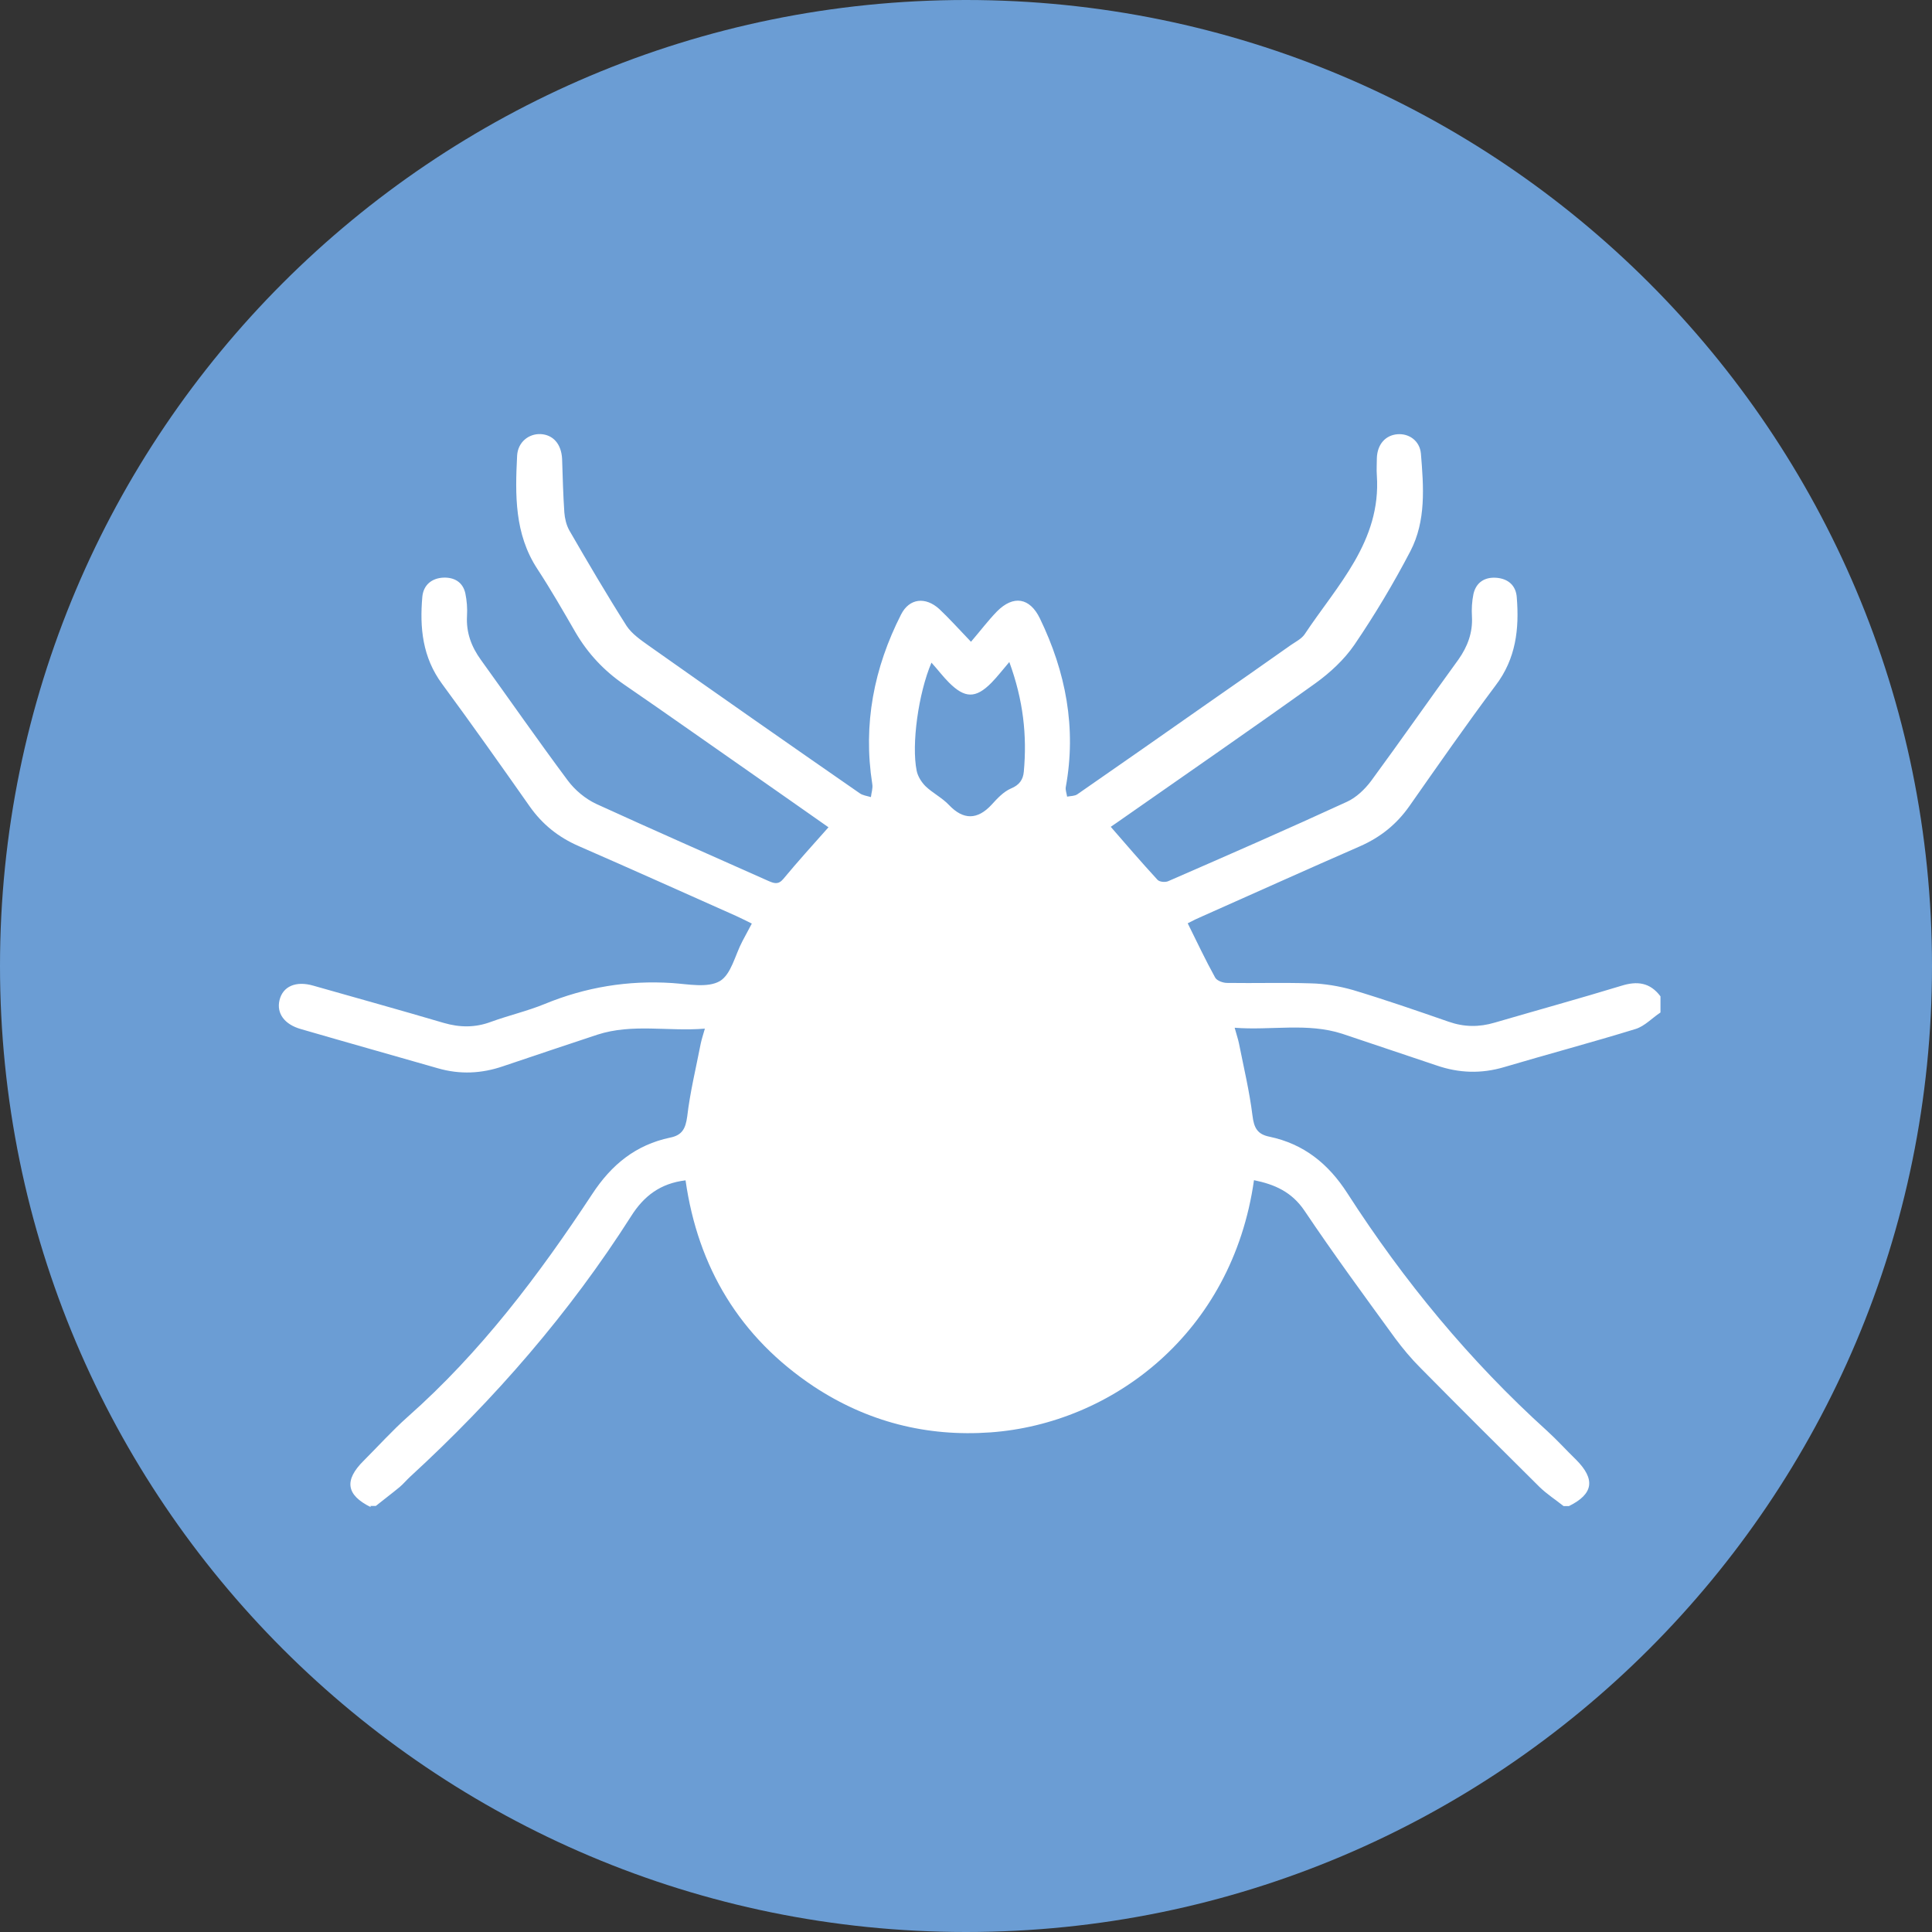
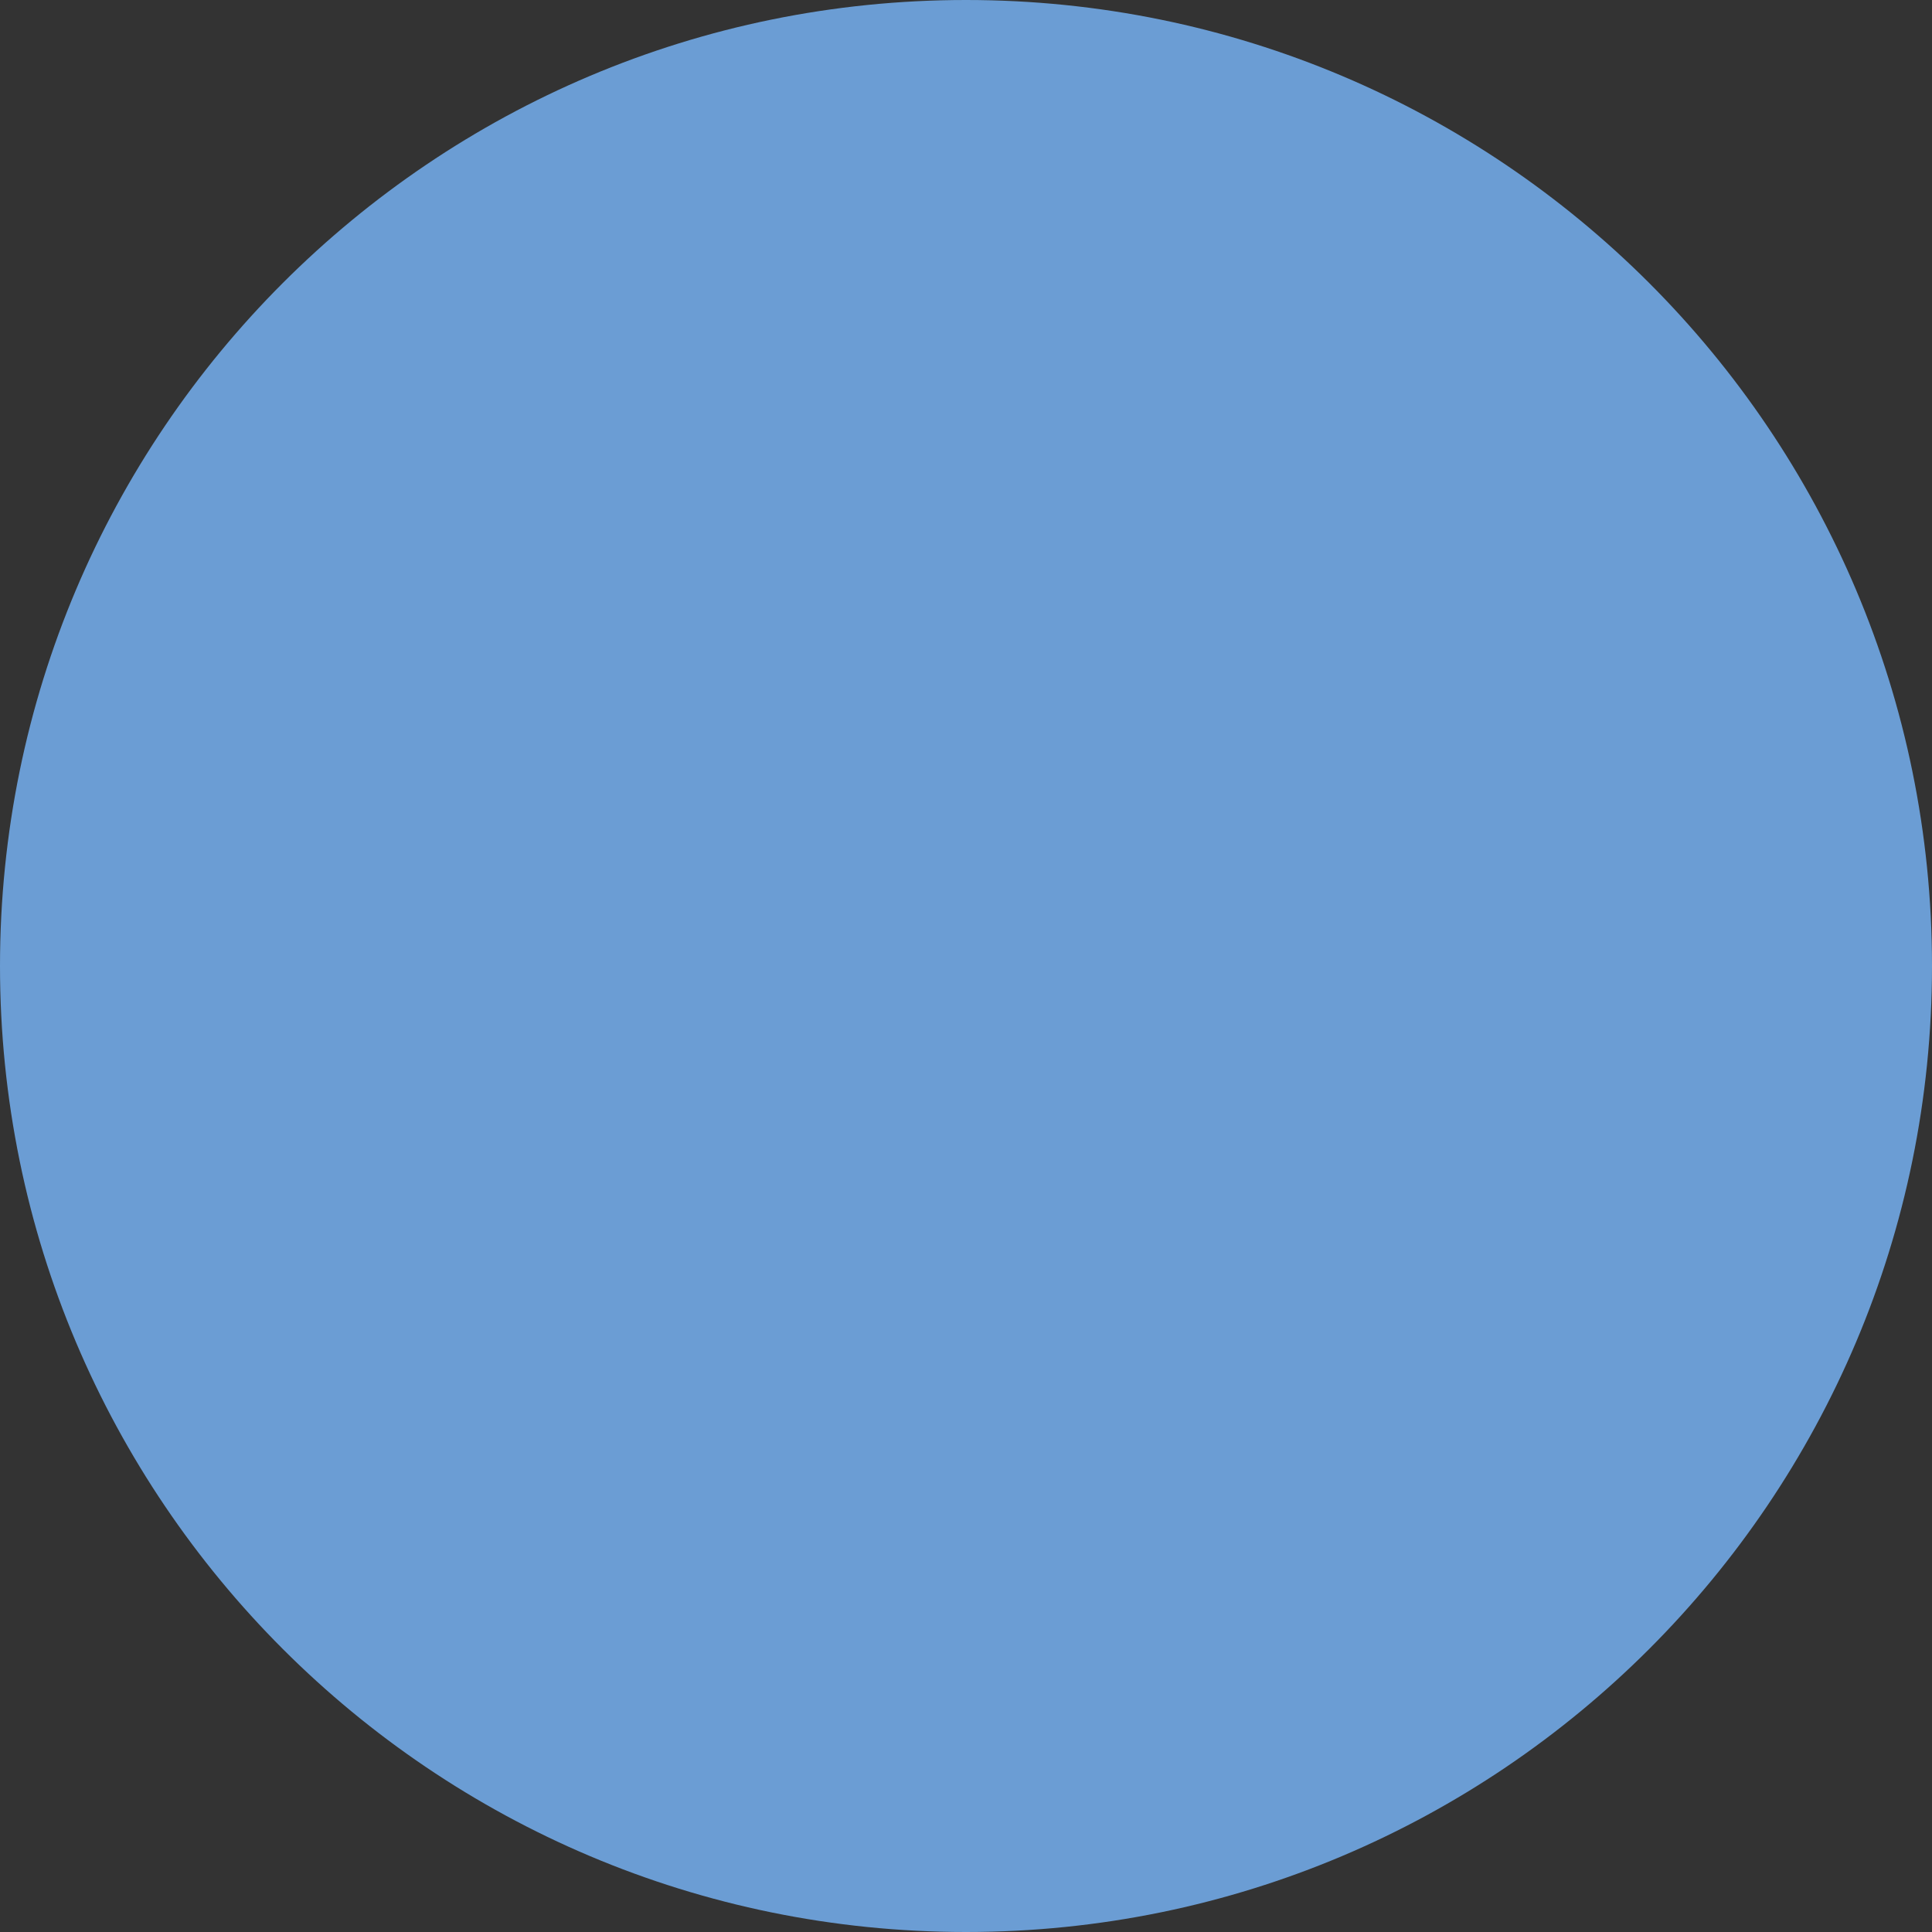
<svg xmlns="http://www.w3.org/2000/svg" width="50px" height="50px" viewBox="0 0 50 50" version="1.1">
  <rect x="0" y="0" width="50" height="50" fill="#333333" stroke="none" />
  <g id="surface1">
    <path style=" stroke:none;fill-rule:nonzero;fill:rgb(41.961%,61.569%,83.137%);fill-opacity:1;" d="M 50 25 C 50 38.809 38.809 50 25 50 C 11.191 50 0 38.809 0 25 C 0 11.191 11.191 0 25 0 C 38.809 0 50 11.191 50 25 Z M 50 25 " />
-     <path style=" stroke:none;fill-rule:nonzero;fill:rgb(100%,100%,100%);fill-opacity:1;" d="M 9.594 39.004 C 8.961 38.691 8.898 38.312 9.414 37.801 C 9.789 37.426 10.152 37.023 10.551 36.668 C 12.441 34.996 13.945 33 15.324 30.906 C 15.824 30.141 16.453 29.629 17.344 29.441 C 17.656 29.379 17.742 29.207 17.785 28.895 C 17.859 28.262 18.012 27.641 18.133 27.016 C 18.156 26.906 18.191 26.797 18.242 26.621 C 17.289 26.699 16.367 26.484 15.461 26.777 C 14.645 27.047 13.832 27.32 13.02 27.594 C 12.465 27.785 11.906 27.812 11.336 27.648 C 10.156 27.309 8.973 26.977 7.789 26.633 C 7.359 26.512 7.152 26.223 7.234 25.883 C 7.32 25.527 7.656 25.379 8.105 25.508 C 9.23 25.828 10.359 26.141 11.484 26.473 C 11.902 26.594 12.297 26.598 12.707 26.445 C 13.168 26.277 13.645 26.168 14.094 25.984 C 15.156 25.547 16.25 25.367 17.395 25.441 C 17.812 25.469 18.312 25.574 18.629 25.391 C 18.926 25.215 19.023 24.715 19.215 24.355 C 19.289 24.215 19.367 24.07 19.457 23.902 C 19.312 23.832 19.18 23.762 19.047 23.703 C 17.688 23.098 16.332 22.488 14.973 21.895 C 14.453 21.668 14.039 21.336 13.715 20.879 C 12.965 19.812 12.215 18.75 11.441 17.699 C 10.934 17.012 10.859 16.246 10.93 15.441 C 10.961 15.141 11.168 14.965 11.473 14.949 C 11.754 14.938 11.977 15.062 12.043 15.355 C 12.082 15.547 12.098 15.742 12.086 15.941 C 12.062 16.371 12.199 16.738 12.449 17.082 C 13.195 18.117 13.926 19.168 14.691 20.195 C 14.879 20.449 15.148 20.672 15.43 20.805 C 16.906 21.48 18.395 22.133 19.883 22.797 C 20.027 22.859 20.141 22.906 20.273 22.746 C 20.645 22.297 21.035 21.867 21.441 21.41 C 20.805 20.965 20.152 20.504 19.496 20.047 C 18.379 19.27 17.266 18.48 16.145 17.711 C 15.629 17.355 15.215 16.914 14.895 16.367 C 14.574 15.812 14.254 15.254 13.906 14.723 C 13.312 13.816 13.332 12.801 13.383 11.793 C 13.402 11.441 13.684 11.223 13.988 11.234 C 14.316 11.25 14.527 11.492 14.547 11.875 C 14.562 12.336 14.574 12.801 14.605 13.262 C 14.617 13.418 14.656 13.586 14.734 13.727 C 15.215 14.559 15.703 15.391 16.219 16.203 C 16.355 16.406 16.582 16.562 16.785 16.707 C 18.598 17.988 20.422 19.262 22.246 20.527 C 22.324 20.586 22.441 20.598 22.539 20.629 C 22.551 20.516 22.594 20.402 22.574 20.289 C 22.332 18.742 22.617 17.285 23.32 15.902 C 23.535 15.48 23.953 15.438 24.309 15.762 C 24.562 16 24.797 16.262 25.129 16.609 C 25.367 16.332 25.57 16.062 25.801 15.824 C 26.227 15.395 26.652 15.465 26.914 16.008 C 27.582 17.391 27.863 18.836 27.582 20.371 C 27.57 20.449 27.605 20.535 27.617 20.617 C 27.711 20.598 27.812 20.605 27.883 20.555 C 28.996 19.785 30.098 19.012 31.203 18.238 C 31.938 17.727 32.676 17.211 33.406 16.695 C 33.531 16.609 33.68 16.535 33.762 16.418 C 34.605 15.148 35.746 14.012 35.633 12.309 C 35.621 12.156 35.633 12.004 35.633 11.855 C 35.645 11.5 35.855 11.262 36.168 11.238 C 36.465 11.215 36.742 11.406 36.773 11.738 C 36.844 12.602 36.91 13.477 36.5 14.266 C 36.066 15.098 35.578 15.914 35.051 16.688 C 34.789 17.07 34.426 17.406 34.047 17.68 C 32.402 18.859 30.73 20.012 29.078 21.168 C 28.957 21.25 28.848 21.332 28.746 21.398 C 29.152 21.867 29.547 22.324 29.953 22.766 C 30.004 22.828 30.168 22.84 30.242 22.801 C 31.785 22.129 33.332 21.453 34.859 20.75 C 35.098 20.641 35.32 20.43 35.484 20.211 C 36.25 19.168 36.988 18.109 37.746 17.066 C 37.98 16.734 38.117 16.371 38.094 15.957 C 38.082 15.762 38.094 15.562 38.133 15.371 C 38.203 15.07 38.426 14.93 38.727 14.953 C 39.035 14.977 39.234 15.156 39.254 15.461 C 39.32 16.273 39.234 17.047 38.707 17.738 C 37.941 18.762 37.211 19.812 36.477 20.859 C 36.145 21.332 35.727 21.668 35.195 21.902 C 33.836 22.496 32.484 23.105 31.121 23.711 C 30.992 23.766 30.871 23.824 30.738 23.895 C 30.977 24.379 31.199 24.848 31.449 25.301 C 31.496 25.383 31.652 25.438 31.758 25.438 C 32.477 25.449 33.199 25.426 33.918 25.449 C 34.285 25.457 34.656 25.52 35.012 25.621 C 35.844 25.871 36.668 26.156 37.488 26.441 C 37.891 26.582 38.277 26.586 38.684 26.465 C 39.781 26.145 40.871 25.844 41.961 25.512 C 42.371 25.383 42.703 25.426 42.973 25.785 L 42.973 26.203 C 42.754 26.348 42.566 26.555 42.332 26.629 C 41.203 26.977 40.059 27.281 38.926 27.617 C 38.332 27.793 37.758 27.773 37.18 27.574 C 36.367 27.305 35.551 27.023 34.738 26.754 C 33.832 26.461 32.902 26.672 31.953 26.598 C 32 26.773 32.039 26.883 32.062 26.992 C 32.188 27.625 32.336 28.242 32.414 28.871 C 32.453 29.188 32.539 29.355 32.855 29.418 C 33.742 29.605 34.379 30.117 34.871 30.883 C 36.332 33.152 38.035 35.219 40.043 37.035 C 40.301 37.27 40.535 37.531 40.785 37.773 C 41.297 38.285 41.238 38.664 40.605 38.977 L 40.465 38.977 C 40.262 38.816 40.035 38.668 39.848 38.488 C 38.816 37.465 37.785 36.438 36.762 35.402 C 36.523 35.164 36.305 34.902 36.105 34.633 C 35.312 33.543 34.512 32.453 33.762 31.336 C 33.43 30.844 32.988 30.652 32.453 30.543 C 31.891 34.512 28.777 36.844 25.633 37.07 C 23.984 37.188 22.449 36.797 21.062 35.883 C 19.145 34.609 18.062 32.797 17.742 30.547 C 17.094 30.625 16.664 30.949 16.332 31.477 C 14.738 33.98 12.801 36.211 10.617 38.215 C 10.523 38.301 10.441 38.402 10.344 38.484 C 10.141 38.652 9.93 38.809 9.727 38.973 L 9.586 38.973 Z M 24.105 17.152 C 23.766 17.949 23.586 19.273 23.723 19.945 C 23.75 20.086 23.844 20.238 23.949 20.344 C 24.133 20.523 24.383 20.645 24.562 20.836 C 24.93 21.223 25.297 21.223 25.664 20.824 C 25.809 20.664 25.973 20.488 26.164 20.406 C 26.383 20.316 26.477 20.176 26.496 19.973 C 26.582 19.035 26.484 18.125 26.121 17.133 C 25.941 17.344 25.809 17.516 25.656 17.672 C 25.25 18.082 24.969 18.074 24.559 17.664 C 24.41 17.516 24.285 17.348 24.109 17.152 Z M 24.105 17.152 " />
  </g>
</svg>